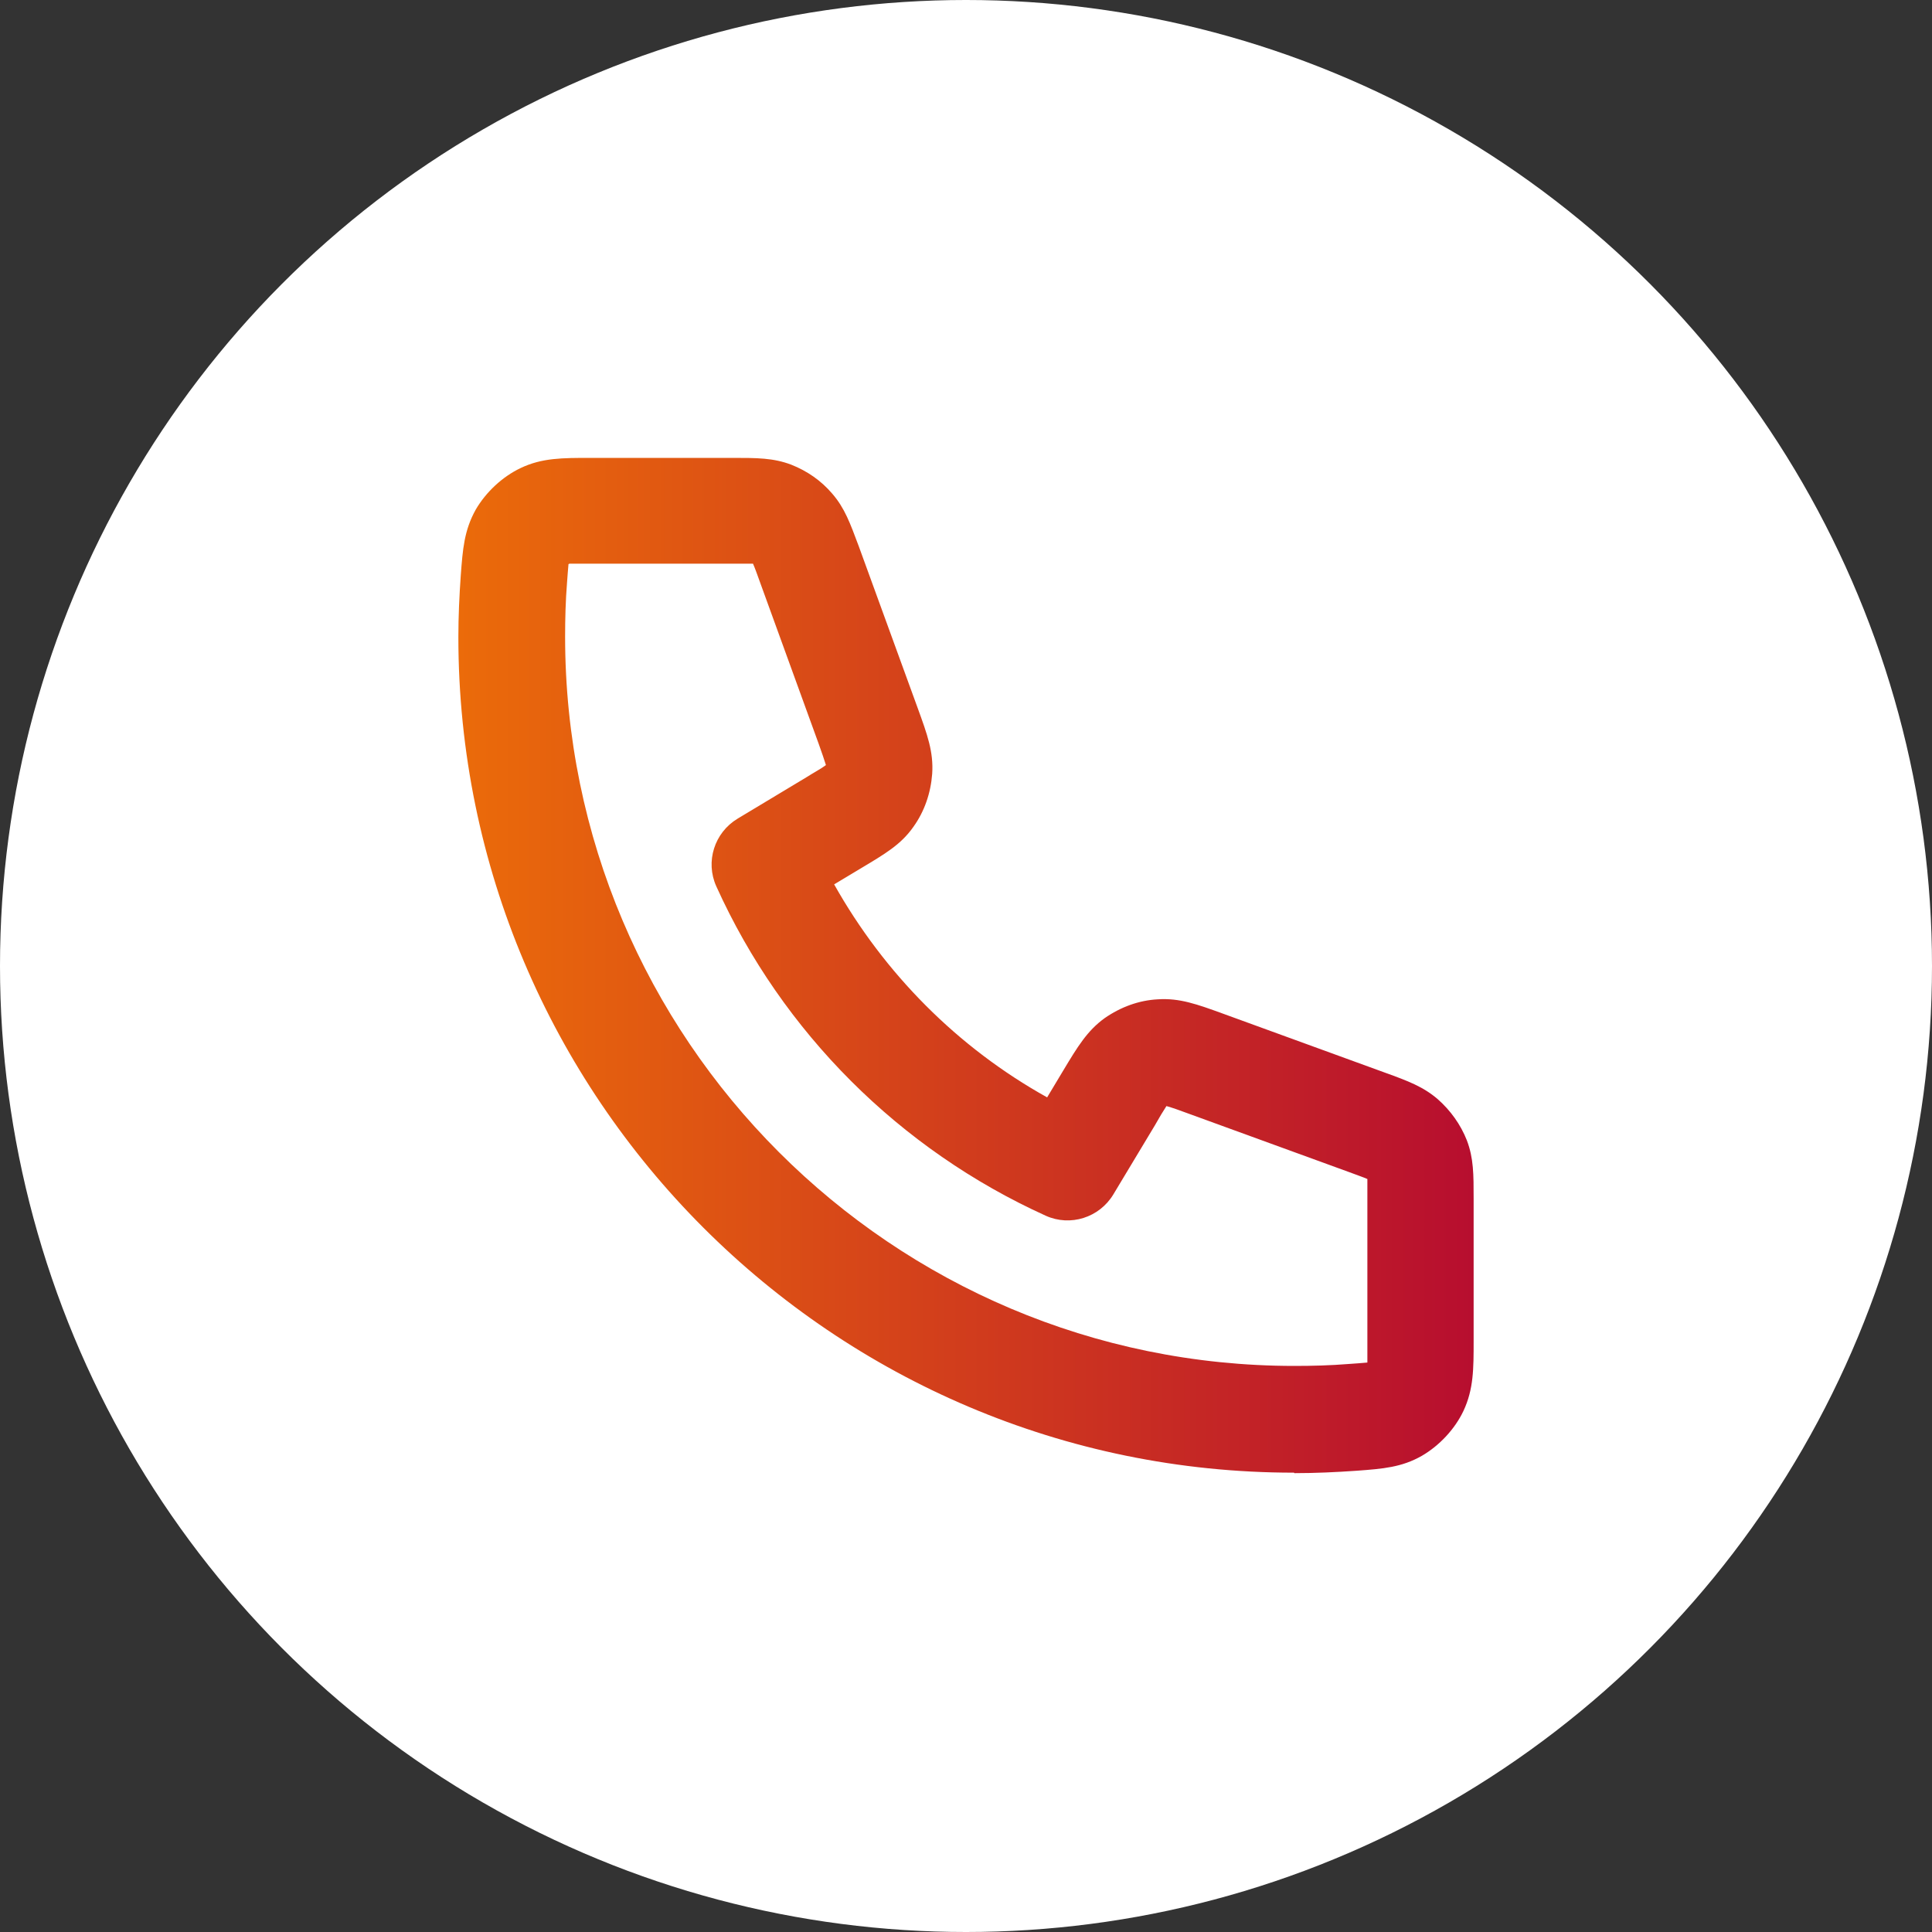
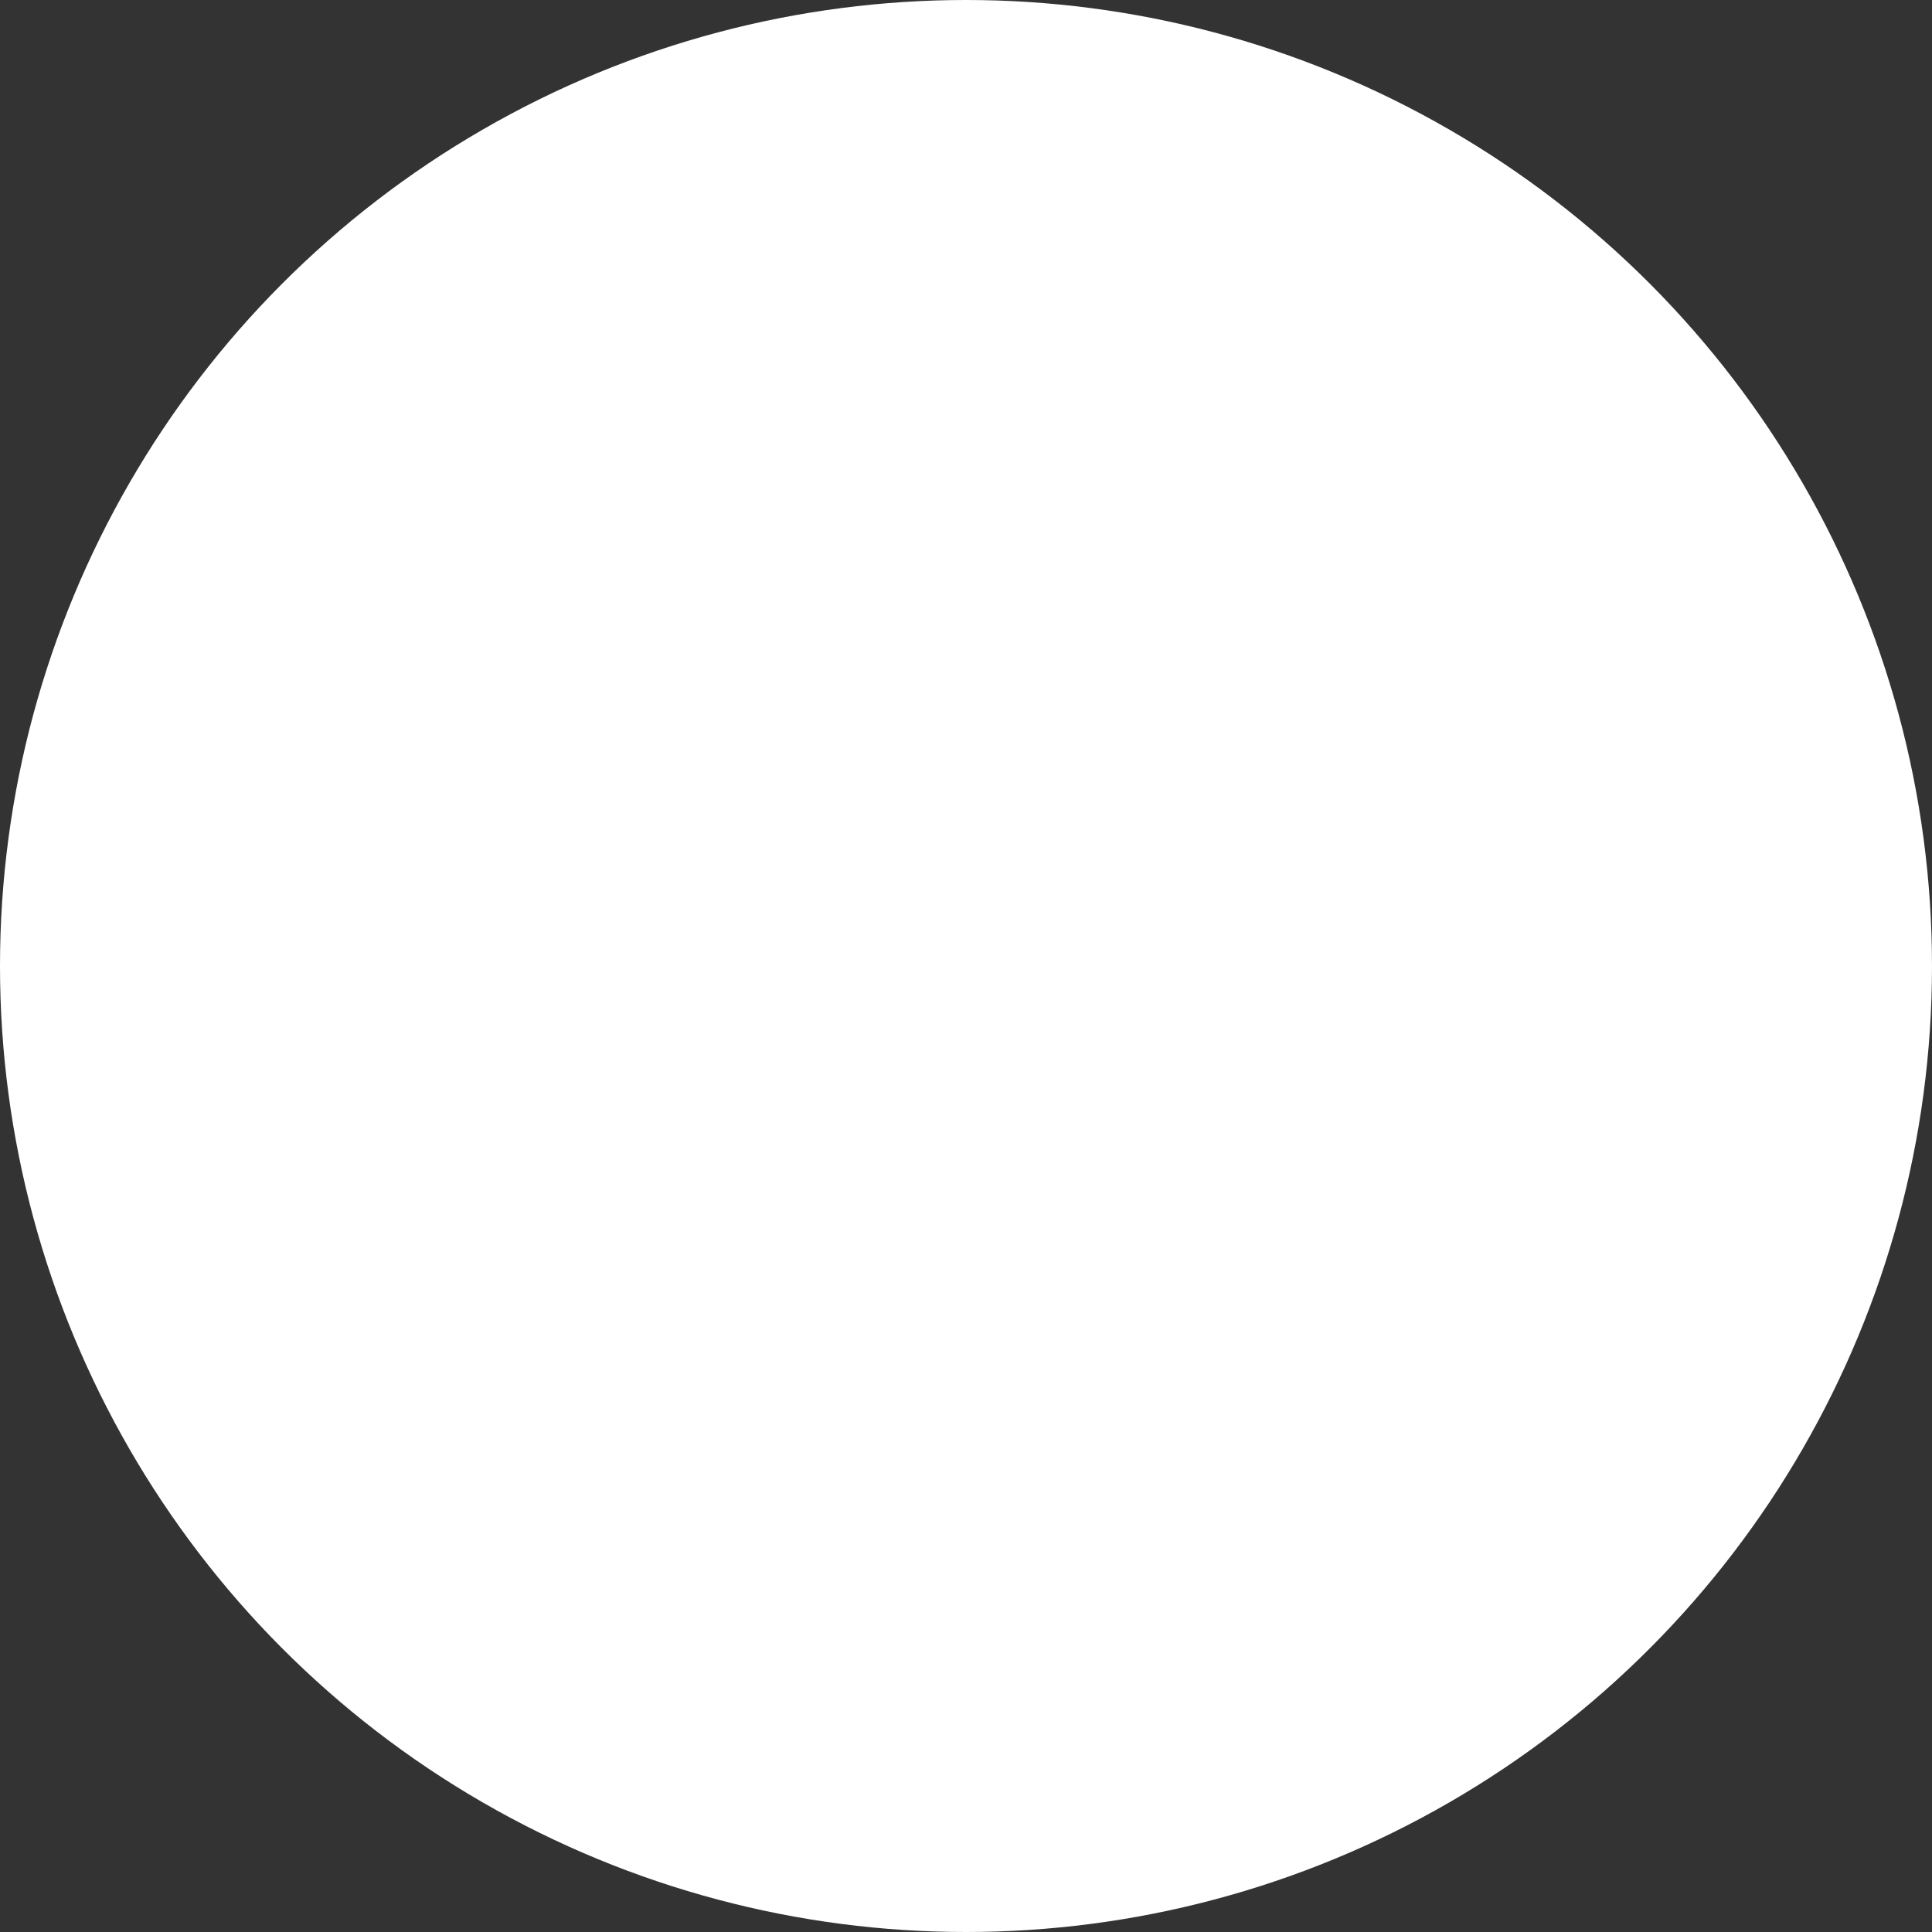
<svg xmlns="http://www.w3.org/2000/svg" version="1.1" viewBox="0 0 40 40">
  <rect x="0" y="0" width="40" height="40" fill="#333333" stroke="none" />
  <defs>
    <style>
      .cls-1 {
        fill: url(#Unbenannter_Verlauf_6);
      }

      .cls-2 {
        fill: #fff;
      }
    </style>
    <linearGradient id="Unbenannter_Verlauf_6" data-name="Unbenannter Verlauf 6" x1="9.49" y1="19.98" x2="30.51" y2="19.98" gradientUnits="userSpaceOnUse">
      <stop offset="0" stop-color="#eb6b0a" />
      <stop offset="1" stop-color="#b70e2f" />
    </linearGradient>
  </defs>
  <g>
    <g id="Ebene_1">
      <g>
        <circle class="cls-2" cx="20" cy="20" r="20" />
-         <path class="cls-1" d="M26.79,30.49c-9.54,0-17.3-7.76-17.3-17.3,0-.43.02-.86.05-1.28.04-.54.07-.93.31-1.36.21-.36.55-.68.93-.86.44-.21.86-.21,1.45-.21h2.94c.5,0,.84,0,1.21.14.33.13.62.33.85.6.26.3.37.61.55,1.09l1.22,3.35c.2.55.33.91.3,1.36-.03.4-.16.78-.39,1.1-.26.37-.59.56-1.09.86l-.55.33c1.04,1.85,2.56,3.38,4.41,4.41l.33-.55c.3-.5.5-.83.86-1.09.33-.23.71-.37,1.1-.39.45-.03.81.1,1.36.3l3.35,1.22c.47.17.79.29,1.09.55.26.23.47.52.6.85.14.37.14.7.14,1.21v2.94c0,.58,0,1-.21,1.45-.18.38-.5.72-.86.93-.42.24-.81.27-1.35.31-.43.03-.86.05-1.29.05ZM28.29,28.3h0ZM11.77,11.68c-.01.1-.02.25-.03.38-.03.37-.04.75-.04,1.12,0,8.33,6.77,15.1,15.1,15.1.37,0,.75-.01,1.12-.04.14-.01.29-.02.39-.03,0-.11,0-.29,0-.46v-2.94c0-.15,0-.31,0-.4-.09-.04-.24-.09-.37-.14l-3.35-1.22c-.16-.06-.33-.12-.44-.15-.06.09-.15.24-.24.4l-.86,1.43c-.29.48-.89.67-1.4.44-3.02-1.37-5.45-3.79-6.82-6.82-.23-.51-.04-1.11.44-1.4l1.43-.86c.14-.09.31-.18.4-.25-.03-.1-.09-.27-.15-.44l-1.22-3.36c-.05-.14-.1-.28-.14-.37-.09,0-.25,0-.4,0h-2.94c-.17,0-.35,0-.46,0ZM17.1,15.92h0ZM17.15,15.79h0ZM11.68,11.69h0Z" />
      </g>
    </g>
  </g>
</svg>